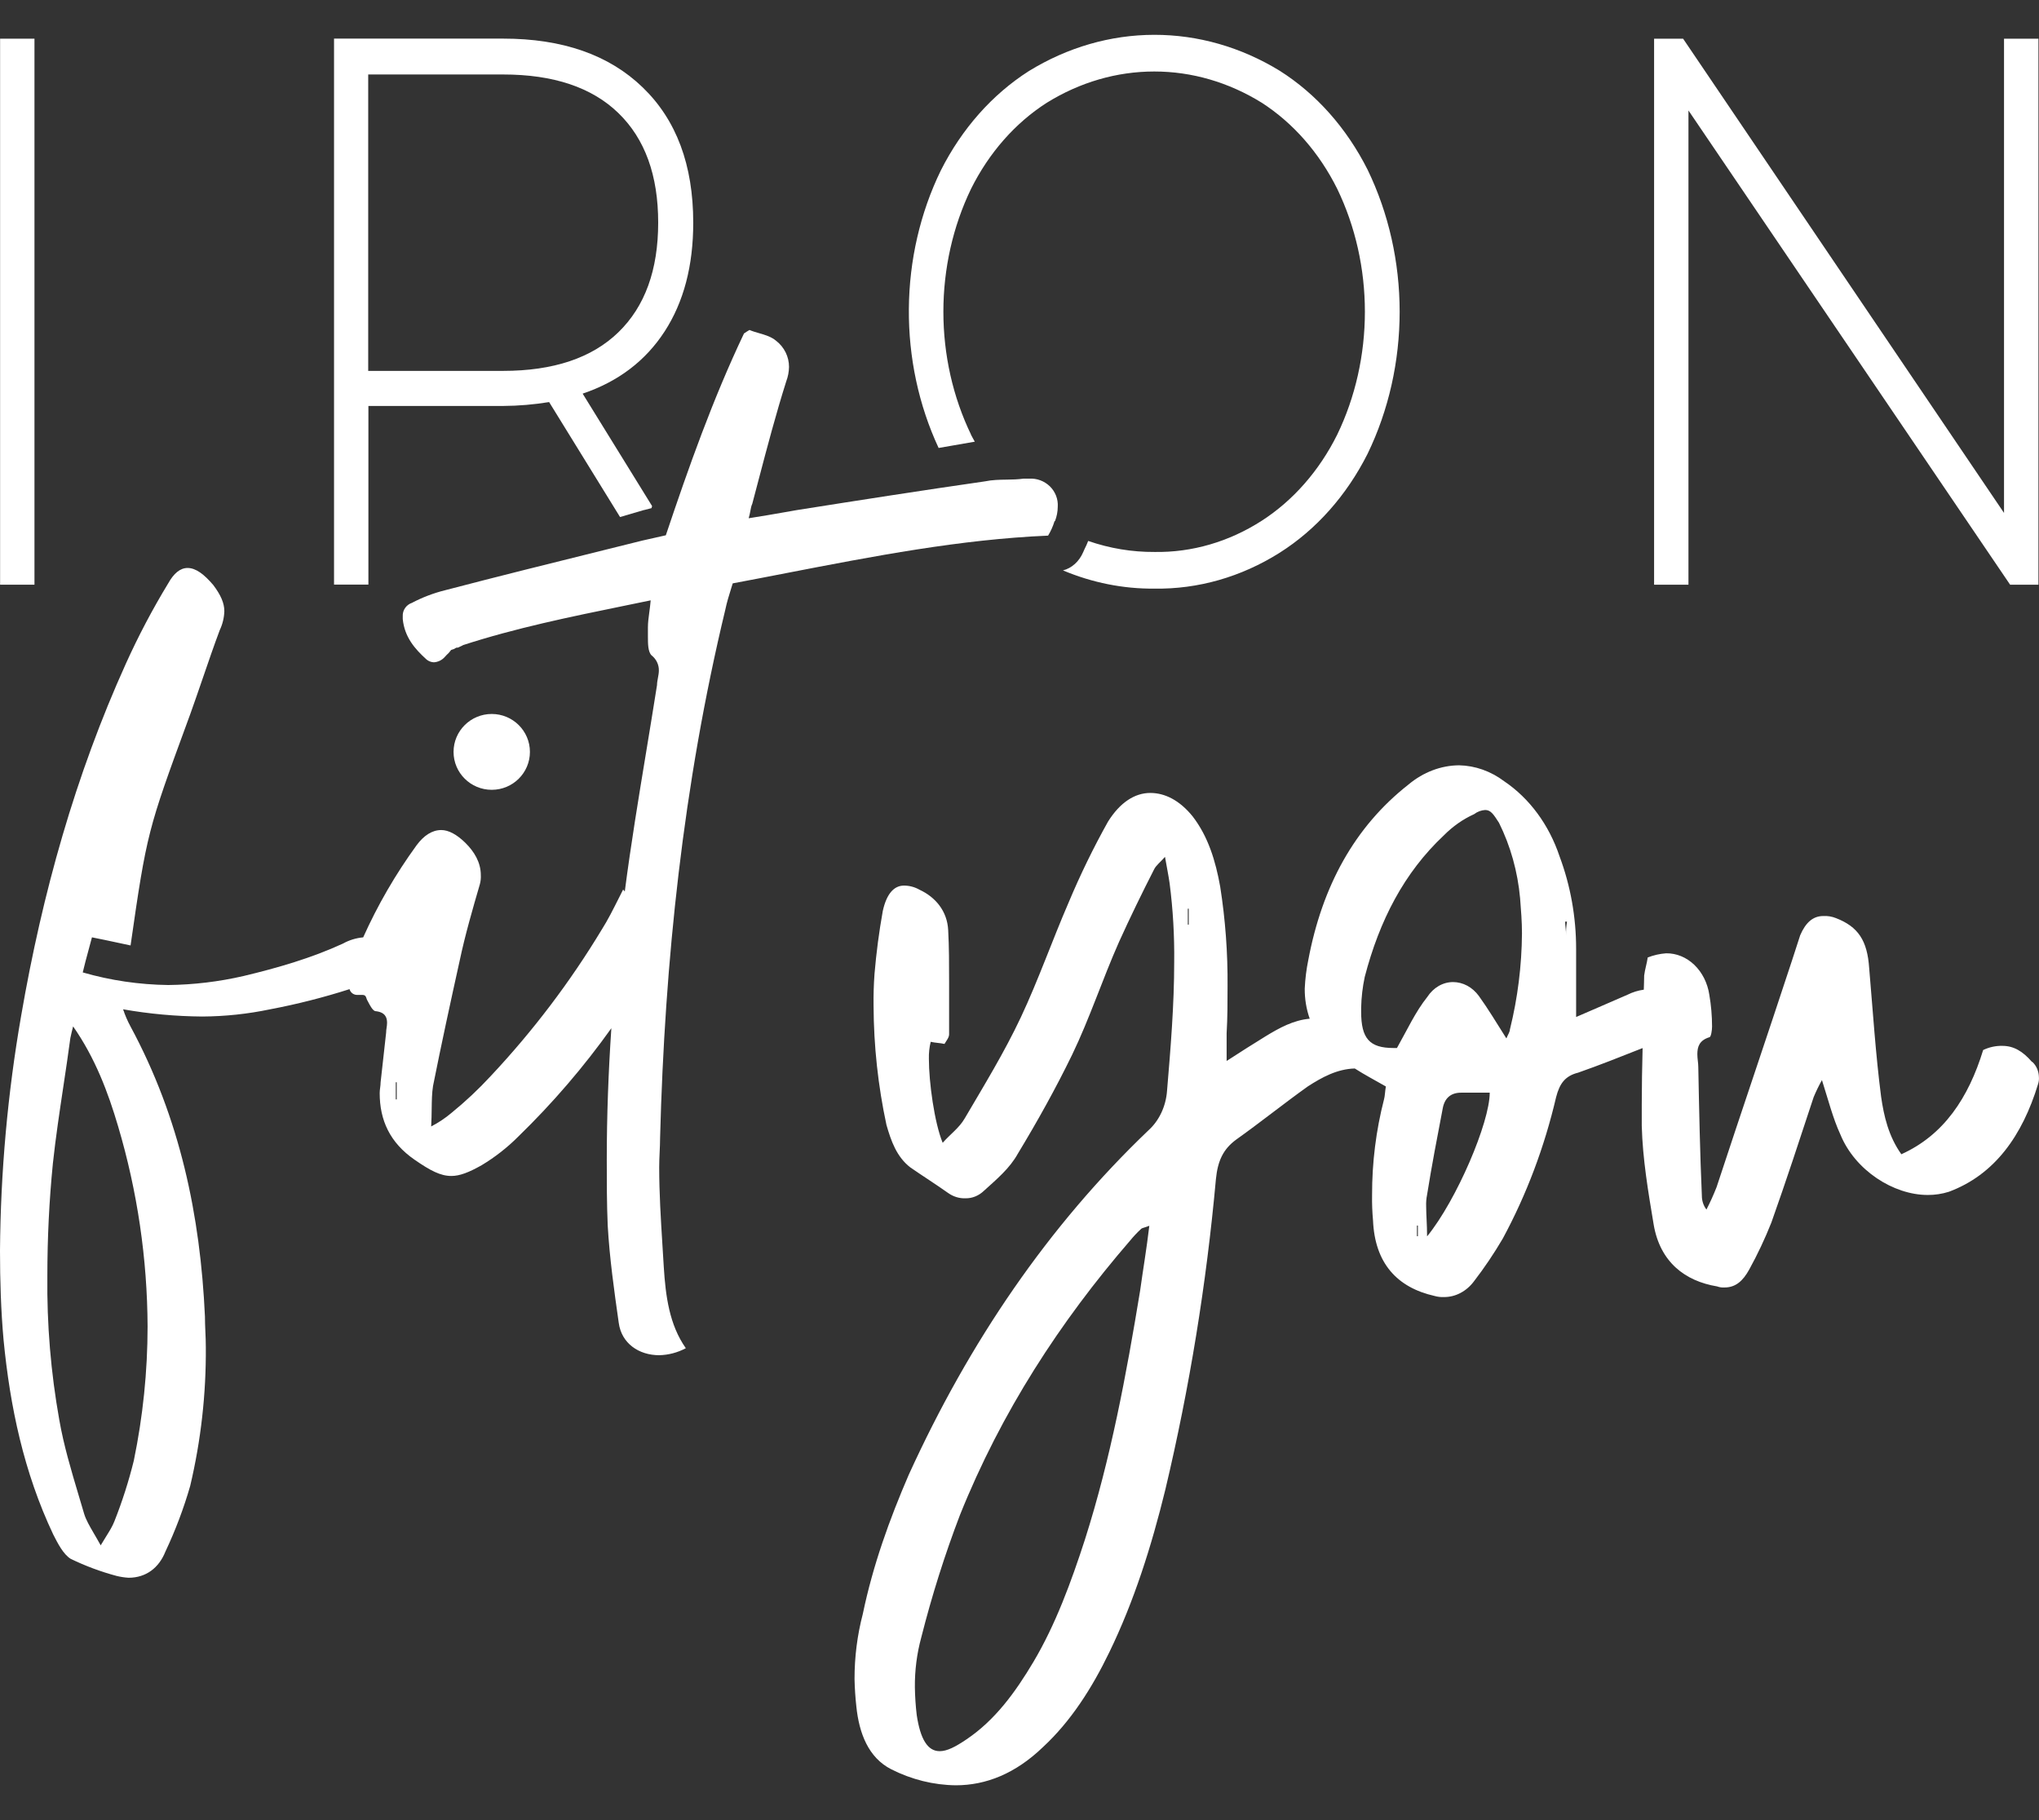
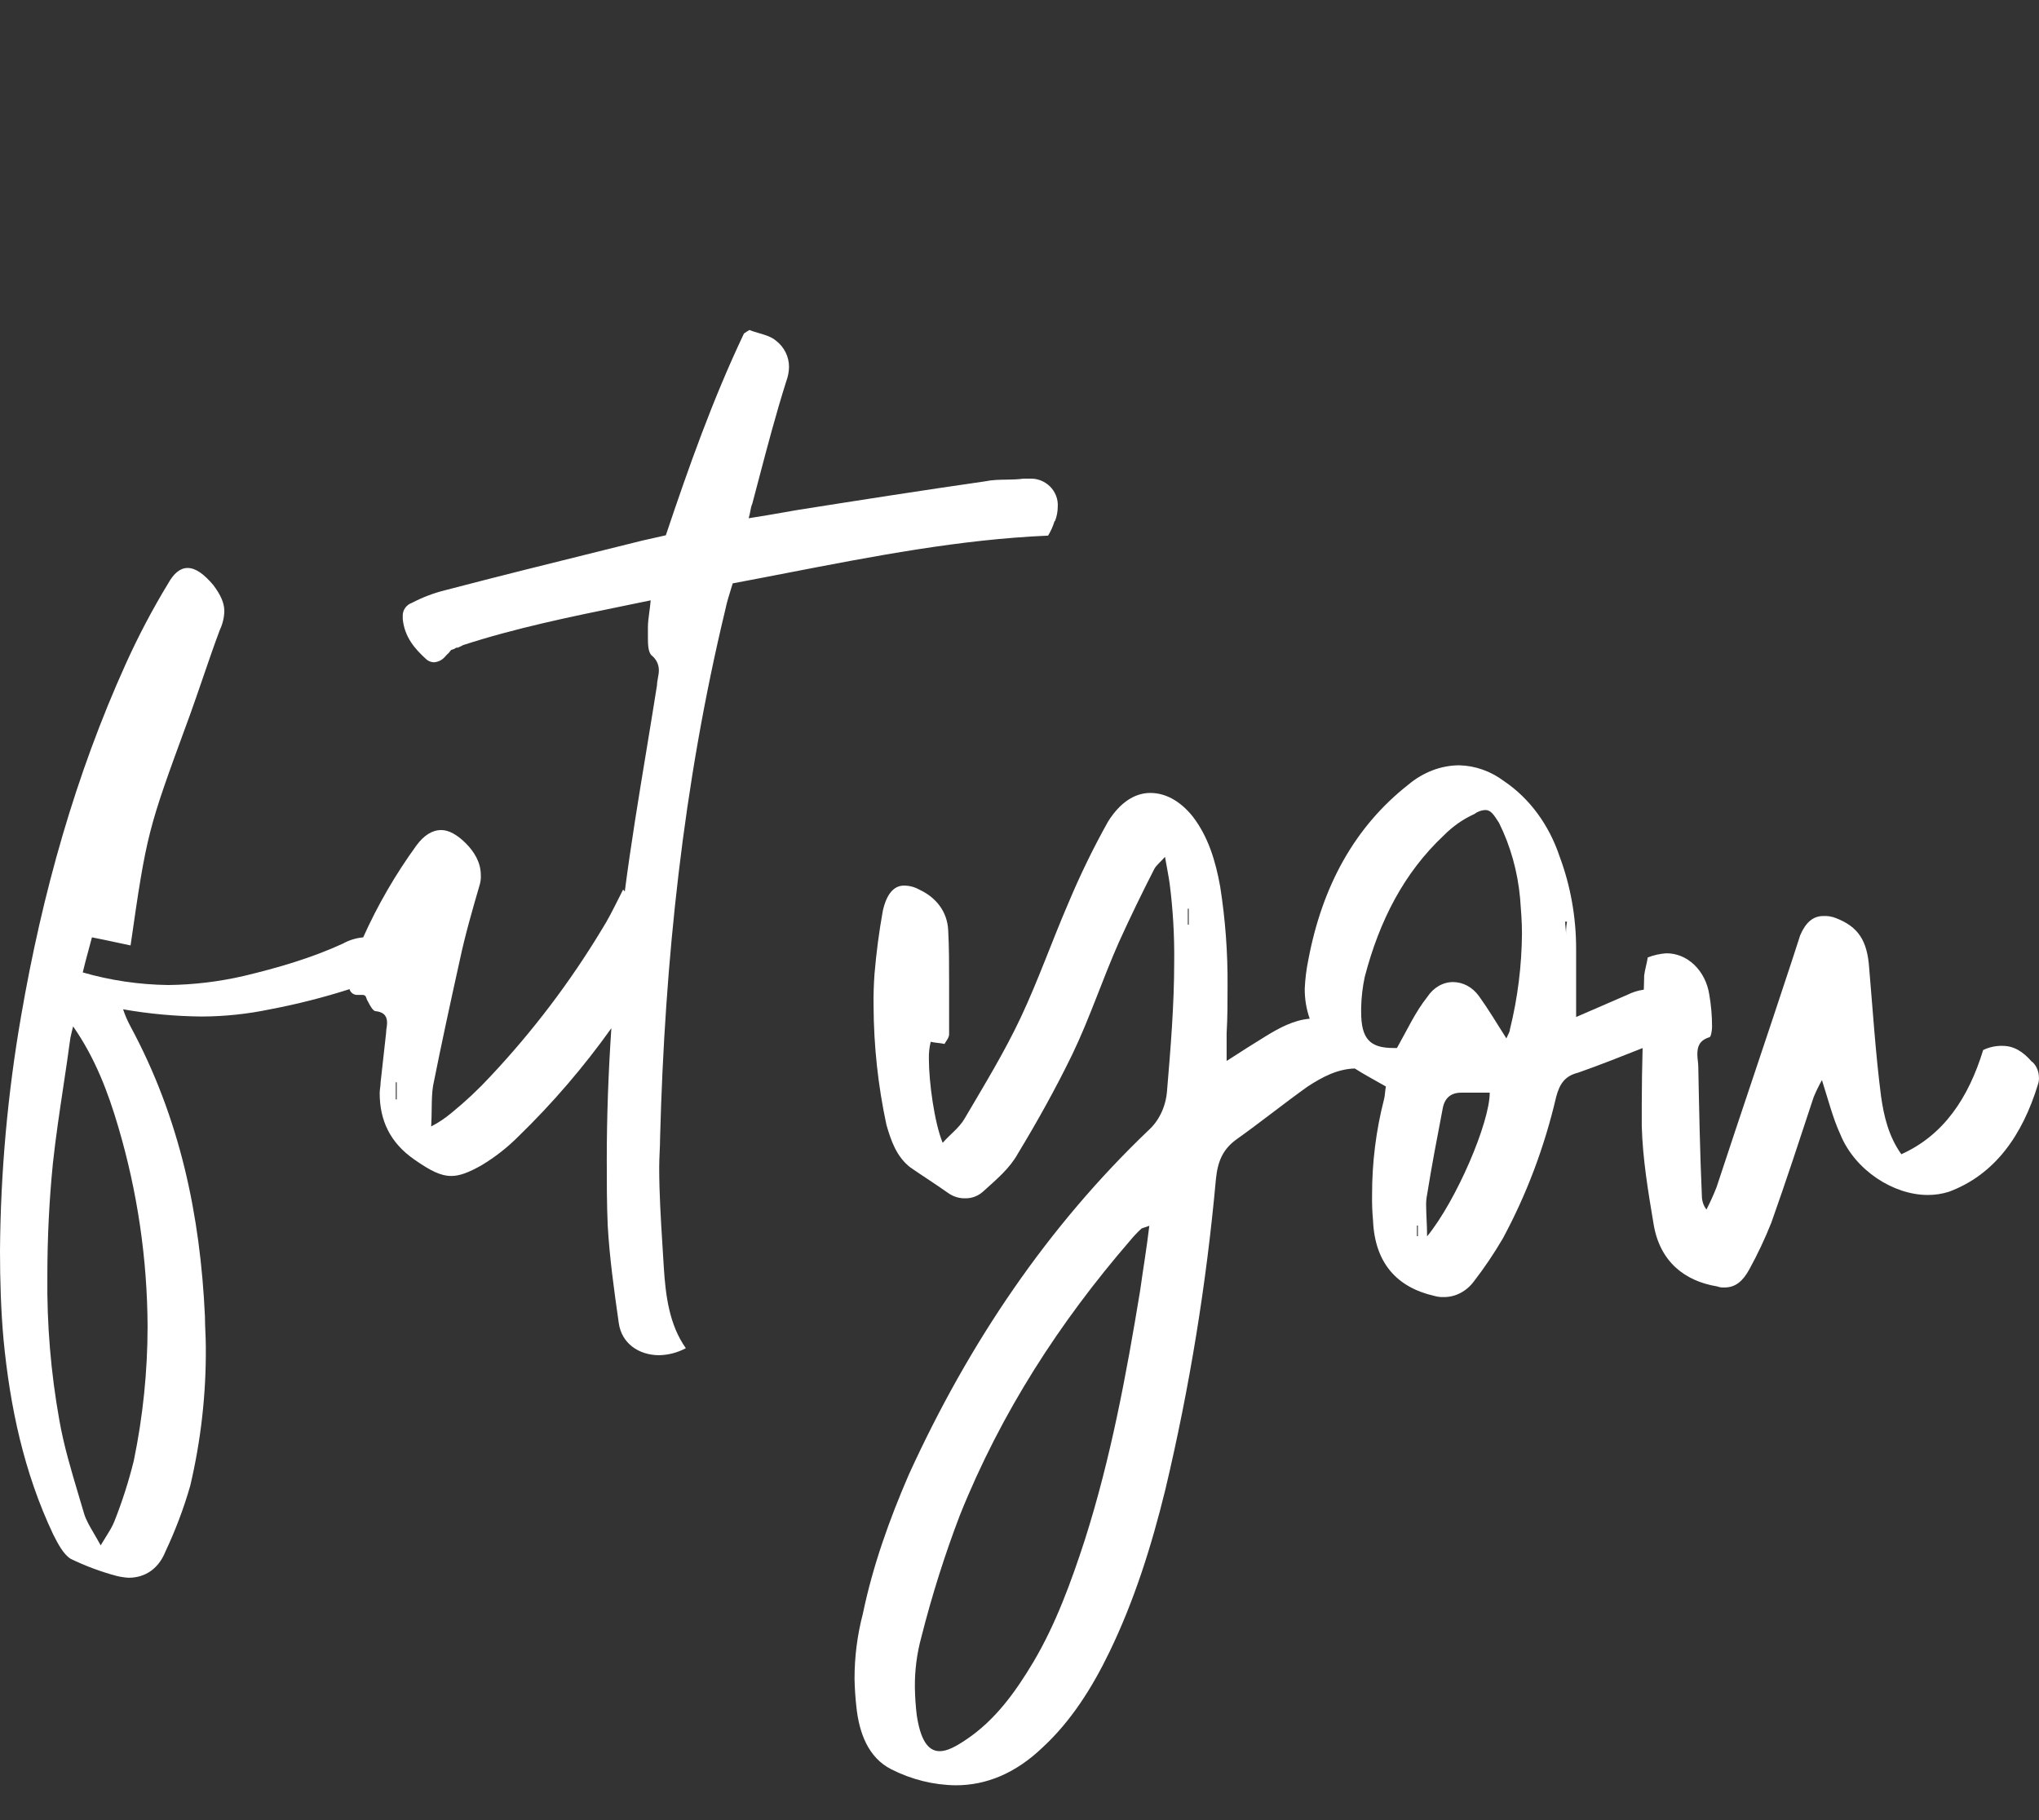
<svg xmlns="http://www.w3.org/2000/svg" width="84" height="75" viewBox="0 0 84 75" fill="none">
  <rect x="0" y="0" width="84" height="75" fill="#333333" stroke="none" />
  <path d="M83.707 43.753C83.329 43.315 82.951 43.096 82.496 43.096C82.224 43.089 81.952 43.147 81.7 43.267C81.095 45.24 80.077 46.774 78.329 47.562C77.799 46.817 77.61 45.984 77.496 45.196C77.269 43.443 77.155 41.646 77.004 39.893C76.928 38.753 76.549 38.187 75.641 37.834C75.47 37.765 75.29 37.735 75.11 37.746C74.694 37.746 74.39 38.009 74.163 38.535L73.822 39.586C72.8 42.699 71.739 45.81 70.716 48.921C70.592 49.236 70.453 49.544 70.3 49.841C70.178 49.684 70.111 49.481 70.111 49.271C70.034 47.518 69.998 45.721 69.964 43.968C69.964 43.798 69.925 43.627 69.925 43.443C69.925 43.136 70.002 42.873 70.418 42.741C70.493 42.741 70.531 42.434 70.531 42.303C70.531 41.861 70.493 41.422 70.418 40.989C70.345 40.506 70.125 40.069 69.799 39.757C69.473 39.444 69.061 39.276 68.638 39.282C68.38 39.301 68.126 39.358 67.881 39.453C67.843 39.716 67.767 39.936 67.734 40.199C67.734 40.392 67.723 40.586 67.719 40.781C67.489 40.812 67.264 40.881 67.052 40.987C66.332 41.294 65.651 41.602 64.931 41.907V39.103C64.932 37.792 64.7 36.494 64.25 35.291C63.815 33.988 63.011 32.896 61.968 32.193C61.415 31.777 60.772 31.549 60.112 31.535C59.364 31.54 58.635 31.817 58.028 32.325C55.794 34.077 54.468 36.531 53.898 39.555C53.818 39.943 53.769 40.339 53.751 40.738C53.748 41.163 53.817 41.584 53.956 41.977C53.289 42.035 52.705 42.354 52.123 42.711C51.632 43.016 51.139 43.323 50.533 43.718V42.579C50.571 41.92 50.571 41.308 50.571 40.651C50.583 39.27 50.481 37.89 50.267 36.531C50.078 35.48 49.775 34.472 49.132 33.639C48.601 32.982 47.994 32.674 47.389 32.674C46.745 32.674 46.139 33.069 45.646 33.857C45.047 34.928 44.505 36.041 44.024 37.188C43.342 38.765 42.775 40.388 42.055 41.92C41.373 43.368 40.54 44.726 39.743 46.085C39.516 46.479 39.139 46.742 38.835 47.091C38.494 46.26 38.267 44.595 38.267 43.63C38.261 43.394 38.286 43.157 38.342 42.929C38.532 42.974 38.721 42.974 38.91 43.016C38.987 42.885 39.1 42.753 39.1 42.622V40.475C39.1 39.729 39.1 39.03 39.062 38.328C39.024 37.538 38.532 36.963 37.882 36.663C37.682 36.549 37.462 36.491 37.239 36.492C36.822 36.492 36.519 36.844 36.367 37.543C36.214 38.398 36.1 39.261 36.027 40.13C35.995 40.568 35.982 41.006 35.988 41.444C35.995 43.099 36.173 44.747 36.519 46.353C36.708 47.009 36.935 47.666 37.503 48.105C37.996 48.447 38.563 48.806 39.056 49.156C39.272 49.31 39.523 49.387 39.776 49.377C40.052 49.382 40.321 49.273 40.534 49.069C41.063 48.588 41.594 48.15 41.935 47.533C42.73 46.219 43.488 44.861 44.17 43.458C44.889 41.968 45.419 40.347 46.1 38.813C46.556 37.806 47.047 36.798 47.54 35.833C47.617 35.663 47.806 35.526 47.994 35.308C48.071 35.746 48.142 36.096 48.185 36.403C48.323 37.477 48.386 38.561 48.373 39.646C48.373 41.398 48.226 43.195 48.078 44.948C48.055 45.264 47.975 45.571 47.845 45.849C47.714 46.128 47.536 46.373 47.32 46.569C43.19 50.513 39.935 55.29 37.438 60.768C36.643 62.609 35.963 64.493 35.544 66.509C35.317 67.376 35.203 68.277 35.204 69.183C35.212 69.564 35.237 69.943 35.279 70.321C35.392 71.416 35.772 72.425 36.718 72.906C37.556 73.33 38.459 73.554 39.373 73.565C40.623 73.565 41.835 73.082 42.971 71.987C44.106 70.935 44.978 69.577 45.698 68.087C46.72 65.983 47.44 63.705 48.008 61.382C49.004 57.189 49.701 52.908 50.092 48.583C50.167 47.837 50.387 47.356 50.925 46.96C51.909 46.26 52.894 45.47 53.875 44.769C54.465 44.388 55.084 44.05 55.812 44.028C56.226 44.294 56.658 44.518 57.093 44.769C57.055 44.989 57.055 45.165 57.018 45.296C56.688 46.576 56.522 47.904 56.525 49.24C56.519 49.591 56.532 49.942 56.564 50.291C56.639 52.044 57.547 53.052 59.101 53.402C59.225 53.437 59.352 53.452 59.48 53.447C59.717 53.449 59.952 53.392 60.167 53.278C60.383 53.165 60.575 52.998 60.729 52.789C61.155 52.236 61.549 51.65 61.909 51.037C62.886 49.23 63.627 47.265 64.107 45.207C64.254 44.638 64.486 44.332 65.015 44.2C65.9 43.89 66.785 43.537 67.67 43.187C67.65 43.965 67.635 44.745 67.635 45.515V46.392C67.671 47.757 67.9 49.109 68.127 50.467C68.391 52.003 69.415 52.789 70.739 53.008C70.838 53.044 70.94 53.059 71.043 53.052C71.498 53.052 71.8 52.79 72.065 52.307C72.406 51.688 72.709 51.044 72.974 50.378C73.58 48.672 74.154 46.917 74.717 45.207C74.818 44.965 74.932 44.731 75.058 44.506C75.323 45.339 75.512 46.085 75.815 46.742C76.421 48.231 78.012 49.24 79.413 49.24C79.708 49.242 80.001 49.198 80.285 49.109C82.179 48.407 83.315 46.786 83.958 44.682C83.992 44.585 84.005 44.479 83.996 44.375C83.993 44.256 83.967 44.141 83.921 44.035C83.875 43.929 83.81 43.836 83.731 43.762L83.707 43.753ZM46.969 53.184C46.401 56.645 45.757 60.107 44.696 63.438C44.128 65.191 43.485 66.944 42.575 68.478C41.819 69.749 40.985 70.888 39.811 71.676C39.357 71.983 39.015 72.159 38.712 72.159C38.22 72.159 37.917 71.676 37.766 70.669C37.721 70.291 37.696 69.911 37.69 69.529C37.683 68.831 37.772 68.135 37.954 67.469C38.389 65.751 38.92 64.067 39.546 62.43C41.251 58.179 43.676 54.455 46.553 51.124C46.695 50.951 46.846 50.789 47.008 50.641C47.044 50.598 47.121 50.598 47.348 50.51C47.235 51.474 47.083 52.351 46.969 53.184ZM48.972 38.1H48.934V37.443H48.972V38.1ZM58.412 50.94H58.374V50.501H58.412V50.94ZM58.791 50.94C58.791 50.459 58.753 50.064 58.753 49.713C58.746 49.551 58.759 49.389 58.791 49.231C58.98 48.047 59.207 46.864 59.434 45.682C59.511 45.243 59.775 45.025 60.192 45.025H61.372C61.372 46.252 60.008 49.45 58.797 50.94H58.791ZM62.205 42.395C62.205 42.526 62.129 42.614 62.058 42.789C61.642 42.132 61.301 41.562 60.922 41.037C60.791 40.859 60.629 40.715 60.446 40.617C60.263 40.519 60.064 40.468 59.862 40.467C59.656 40.467 59.453 40.522 59.269 40.628C59.085 40.735 58.925 40.889 58.801 41.079C58.309 41.694 57.968 42.444 57.55 43.184H57.403C56.418 43.184 56.075 42.789 56.075 41.694V41.523C56.084 41.095 56.134 40.669 56.223 40.253C56.828 37.931 57.845 35.958 59.48 34.424C59.849 34.051 60.272 33.754 60.729 33.548C60.865 33.445 61.022 33.386 61.185 33.377C61.412 33.377 61.525 33.548 61.753 33.903C62.228 34.858 62.524 35.918 62.623 37.014C62.661 37.497 62.7 37.978 62.7 38.461C62.69 39.796 62.524 41.122 62.207 42.405L62.205 42.395ZM64.517 38.548C64.517 38.33 64.48 38.154 64.48 37.978H64.555C64.522 38.166 64.509 38.357 64.517 38.548Z" fill="white" />
  <path fill-rule="evenodd" clip-rule="evenodd" d="M43.576 20.88C43.575 21.082 43.536 21.283 43.462 21.473L43.443 21.477C43.38 21.685 43.291 21.884 43.178 22.071C39.562 22.226 35.997 22.917 32.399 23.614C31.663 23.757 30.926 23.9 30.186 24.038C30.164 24.111 30.142 24.181 30.12 24.251C30.03 24.541 29.944 24.816 29.882 25.115C28.14 32.353 27.384 39.629 27.194 46.868C27.194 47.072 27.184 47.276 27.175 47.48C27.166 47.684 27.157 47.889 27.157 48.092C27.157 49.168 27.223 50.222 27.287 51.255C27.308 51.577 27.328 51.896 27.346 52.214C27.421 53.4 27.573 54.589 28.254 55.554C27.917 55.735 27.541 55.834 27.157 55.843C26.323 55.843 25.604 55.361 25.49 54.508C25.3 53.171 25.111 51.835 25.036 50.498C24.997 49.607 24.997 48.679 24.997 47.789C24.997 45.982 25.064 44.178 25.186 42.368C24.05 43.963 22.77 45.454 21.362 46.823C20.909 47.279 20.4 47.678 19.847 48.011C19.316 48.312 18.937 48.457 18.596 48.457C18.142 48.457 17.726 48.234 17.081 47.789C16.059 47.083 15.642 46.155 15.642 45.042C15.642 44.963 15.652 44.886 15.662 44.811C15.671 44.739 15.68 44.668 15.68 44.597C15.722 44.229 15.761 43.871 15.8 43.518C15.836 43.194 15.871 42.874 15.907 42.554C15.907 42.48 15.917 42.413 15.927 42.348C15.936 42.283 15.946 42.218 15.946 42.147C15.946 41.924 15.869 41.702 15.453 41.664C15.344 41.628 15.236 41.419 15.161 41.274C15.157 41.267 15.154 41.261 15.151 41.255C15.124 41.218 15.111 41.178 15.099 41.141C15.073 41.062 15.051 40.996 14.922 40.996H14.695C14.626 40.993 14.561 40.968 14.508 40.925C14.455 40.882 14.417 40.824 14.4 40.759C13.329 41.102 12.237 41.379 11.131 41.589C10.21 41.782 9.271 41.882 8.329 41.887C7.236 41.878 6.146 41.779 5.071 41.589C5.151 41.832 5.253 42.068 5.375 42.294C7.419 46.082 8.252 50.09 8.443 54.248C8.443 54.447 8.451 54.647 8.46 54.851C8.47 55.064 8.479 55.282 8.479 55.51C8.494 57.434 8.279 59.352 7.836 61.227C7.569 62.154 7.227 63.06 6.814 63.936C6.549 64.603 6.018 65.013 5.298 65.013C5.132 65.003 4.968 64.978 4.807 64.939C4.154 64.765 3.519 64.528 2.913 64.234C2.609 64.047 2.382 63.602 2.193 63.23C0.981 60.669 0.413 57.96 0.147 55.213C0.038 53.995 0 52.763 0 51.537C0.024 48.291 0.315 45.052 0.872 41.852C1.743 36.804 3.106 31.941 5.189 27.339C5.702 26.204 6.284 25.1 6.932 24.034C7.159 23.626 7.423 23.404 7.727 23.404C8.068 23.404 8.409 23.663 8.788 24.109C9.095 24.517 9.242 24.851 9.242 25.185C9.234 25.455 9.169 25.72 9.053 25.965C8.813 26.606 8.585 27.27 8.356 27.939C8.187 28.431 8.017 28.927 7.841 29.417C7.801 29.527 7.761 29.634 7.723 29.739C6.097 34.175 6.045 34.316 5.379 38.958C5.2 38.92 5.025 38.883 4.85 38.845C4.507 38.771 4.164 38.698 3.788 38.624C3.745 38.791 3.696 38.97 3.646 39.154C3.564 39.455 3.479 39.77 3.409 40.07C4.553 40.4 5.739 40.574 6.932 40.589C7.978 40.577 9.019 40.452 10.037 40.217C11.438 39.883 12.841 39.475 14.129 38.881C14.384 38.739 14.669 38.651 14.962 38.625C15.56 37.292 16.296 36.022 17.158 34.835C17.46 34.426 17.801 34.203 18.18 34.203C18.483 34.203 18.823 34.39 19.165 34.724C19.543 35.095 19.808 35.541 19.808 36.06C19.815 36.185 19.802 36.31 19.77 36.431C19.468 37.47 19.165 38.51 18.937 39.587C18.559 41.294 18.18 43.039 17.84 44.746C17.793 45.039 17.789 45.346 17.784 45.692C17.781 45.915 17.778 46.155 17.763 46.417C18.061 46.263 18.341 46.076 18.596 45.861C19.173 45.392 19.715 44.883 20.218 44.338C21.958 42.484 23.494 40.456 24.801 38.287C25.041 37.909 25.257 37.478 25.487 37.02C25.547 36.899 25.608 36.777 25.671 36.654L25.739 36.735C25.989 34.805 26.305 32.892 26.62 30.984C26.771 30.064 26.923 29.146 27.067 28.228C27.067 28.135 27.086 28.034 27.105 27.932C27.124 27.829 27.143 27.727 27.143 27.633C27.146 27.513 27.12 27.393 27.067 27.283C27.014 27.174 26.936 27.078 26.84 27.003C26.692 26.854 26.692 26.52 26.692 26.223V25.853C26.692 25.657 26.718 25.461 26.747 25.244C26.768 25.089 26.79 24.923 26.806 24.738C26.462 24.809 26.12 24.879 25.78 24.949C23.469 25.422 21.241 25.879 19.068 26.585C19.086 26.592 18.863 26.678 18.88 26.685C18.887 26.674 18.793 26.697 18.8 26.687C18.766 26.705 18.734 26.724 18.702 26.744L18.585 26.782L18.486 26.906C18.429 26.956 18.376 27.011 18.326 27.068C18.27 27.133 18.2 27.186 18.122 27.225C18.044 27.263 17.959 27.286 17.872 27.291C17.764 27.286 17.661 27.247 17.577 27.18C17.084 26.734 16.667 26.252 16.592 25.509V25.397C16.585 25.277 16.618 25.157 16.686 25.057C16.755 24.956 16.855 24.881 16.971 24.841C17.402 24.614 17.859 24.44 18.334 24.322C20.53 23.747 22.745 23.198 24.945 22.652C25.446 22.527 25.947 22.403 26.446 22.279L26.484 22.27C26.809 22.196 27.102 22.129 27.43 22.057C28.377 19.235 29.362 16.452 30.649 13.742C30.723 13.69 30.798 13.642 30.877 13.597C30.996 13.649 31.13 13.688 31.266 13.727C31.518 13.8 31.778 13.875 31.975 14.044C32.141 14.172 32.274 14.336 32.366 14.522C32.458 14.708 32.505 14.912 32.505 15.119C32.501 15.322 32.463 15.523 32.391 15.713C31.964 17.063 31.609 18.412 31.249 19.781C31.164 20.107 31.078 20.434 30.99 20.763C30.951 20.844 30.933 20.938 30.913 21.049C30.896 21.139 30.877 21.24 30.843 21.355C31.381 21.272 31.855 21.189 32.33 21.106C32.49 21.078 32.65 21.05 32.813 21.021C35.388 20.614 38.002 20.205 40.577 19.835C40.872 19.773 41.167 19.768 41.462 19.764C41.697 19.76 41.932 19.756 42.167 19.723H42.396C42.553 19.714 42.711 19.737 42.859 19.792C43.006 19.847 43.14 19.932 43.252 20.041C43.363 20.15 43.45 20.282 43.506 20.426C43.562 20.571 43.586 20.726 43.576 20.88ZM5.512 60.19C5.888 58.369 6.079 56.516 6.08 54.658V54.655C6.068 51.867 5.66 49.094 4.867 46.416C4.451 45.005 3.92 43.595 3.012 42.294C2.973 42.443 2.937 42.592 2.898 42.777C2.81 43.44 2.71 44.103 2.61 44.769C2.453 45.817 2.294 46.87 2.179 47.938C2.027 49.459 1.951 51.018 1.951 52.577C1.928 54.567 2.093 56.555 2.444 58.516C2.627 59.561 2.931 60.58 3.24 61.615C3.316 61.868 3.392 62.122 3.466 62.377C3.544 62.632 3.692 62.886 3.874 63.198C3.959 63.343 4.051 63.501 4.148 63.678C4.224 63.55 4.294 63.437 4.358 63.334C4.516 63.081 4.636 62.889 4.717 62.676C5.038 61.866 5.303 61.035 5.512 60.19ZM16.305 45.301H16.344V44.596H16.305V45.301Z" fill="white" />
-   <path d="M20.258 32.545C21.127 32.545 21.831 31.846 21.831 30.983C21.831 30.12 21.127 29.42 20.258 29.42C19.389 29.42 18.685 30.12 18.685 30.983C18.685 31.846 19.389 32.545 20.258 32.545Z" fill="white" />
-   <path d="M1.42 1.594H0.004V24.093H1.42V1.594Z" fill="white" />
-   <path d="M26.532 21.018L26.84 20.938C26.848 20.909 26.857 20.882 26.864 20.853L24.003 16.22C25.466 15.726 26.591 14.873 27.379 13.66C28.166 12.447 28.56 10.952 28.559 9.175C28.559 6.798 27.865 4.94 26.476 3.6C25.088 2.259 23.17 1.59 20.724 1.591H13.761V24.088H15.177V16.728H20.733C21.365 16.724 21.996 16.67 22.622 16.568L25.544 21.305L26.504 21.023L26.54 21.013L26.532 21.018ZM20.733 15.283H15.169V3.069H20.726C22.799 3.069 24.383 3.599 25.476 4.659C26.57 5.72 27.116 7.225 27.115 9.175C27.115 11.125 26.569 12.63 25.476 13.691C24.384 14.751 22.8 15.282 20.726 15.283" fill="white" />
-   <path d="M40.003 17.908C39.256 16.36 38.864 14.618 38.864 12.845C38.864 11.073 39.256 9.331 40.003 7.783C40.745 6.292 41.826 5.064 43.128 4.232C44.489 3.388 46.009 2.946 47.553 2.946C49.097 2.946 50.617 3.388 51.978 4.232C53.275 5.067 54.35 6.295 55.09 7.783C55.837 9.331 56.229 11.073 56.229 12.845C56.229 14.618 55.837 16.36 55.09 17.908C54.35 19.396 53.275 20.624 51.978 21.459C50.628 22.326 49.106 22.77 47.562 22.744C46.637 22.75 45.716 22.597 44.829 22.29C44.783 22.41 44.735 22.521 44.681 22.622L44.62 22.76C44.538 22.948 44.422 23.112 44.278 23.241C44.135 23.37 43.968 23.459 43.791 23.504C44.997 24.011 46.272 24.266 47.555 24.255C49.357 24.283 51.135 23.775 52.717 22.777C54.224 21.824 55.478 20.412 56.342 18.695C57.207 16.908 57.661 14.894 57.661 12.845C57.661 10.797 57.207 8.784 56.342 6.996C55.478 5.278 54.225 3.867 52.717 2.914C51.125 1.94 49.35 1.432 47.549 1.435C45.747 1.437 43.974 1.951 42.383 2.93C40.877 3.891 39.624 5.306 38.758 7.025C37.91 8.767 37.457 10.73 37.442 12.729C37.426 14.728 37.848 16.7 38.668 18.459L40.158 18.2C40.103 18.099 40.046 18.002 39.994 17.899" fill="white" />
-   <path d="M69.559 4.552L82.81 24.093H83.977V1.594H82.559V21.136L69.338 1.594H68.143V24.093H69.559V4.552Z" fill="white" />
</svg>